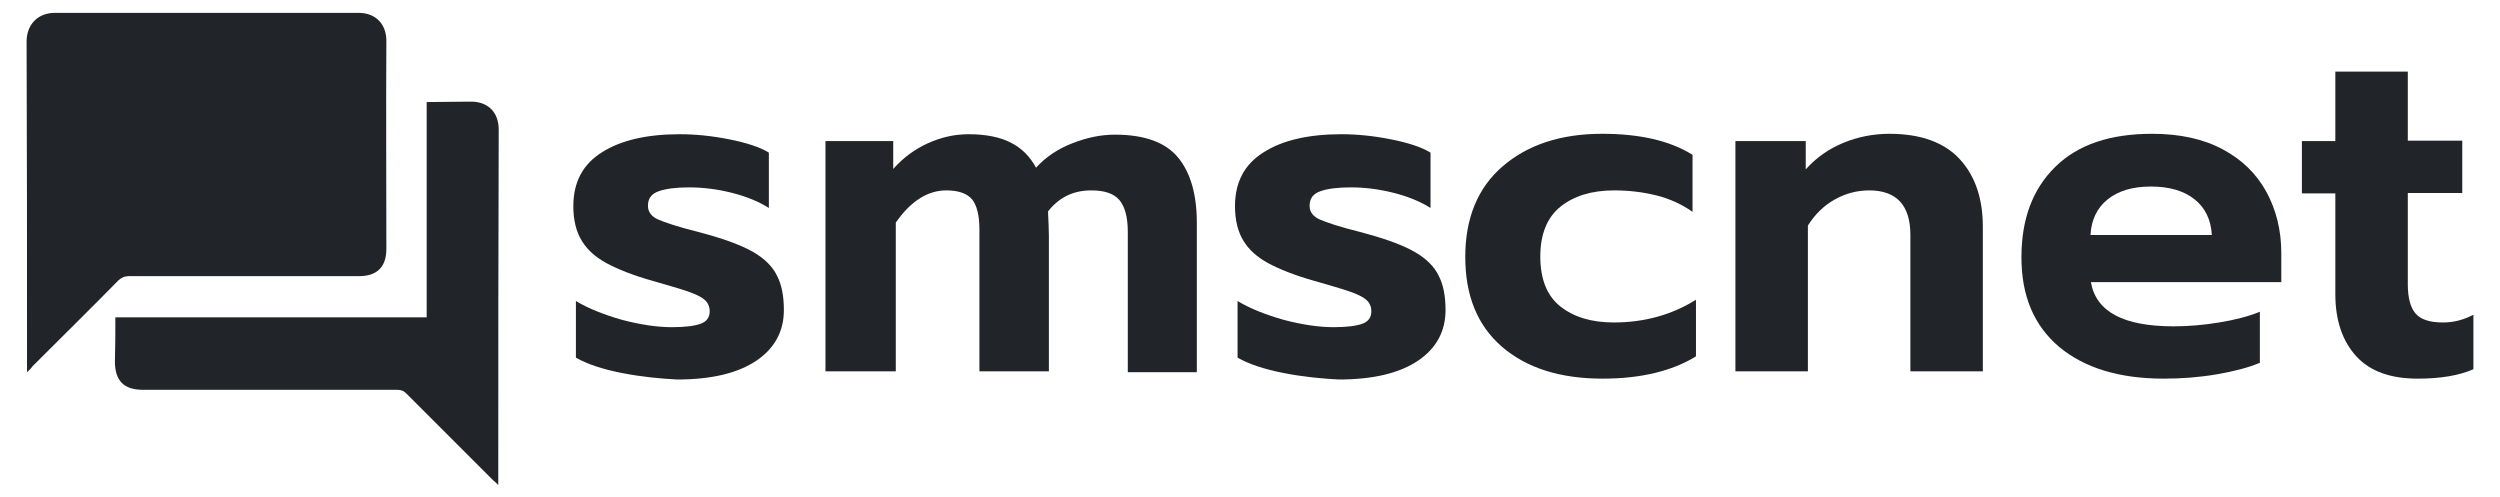
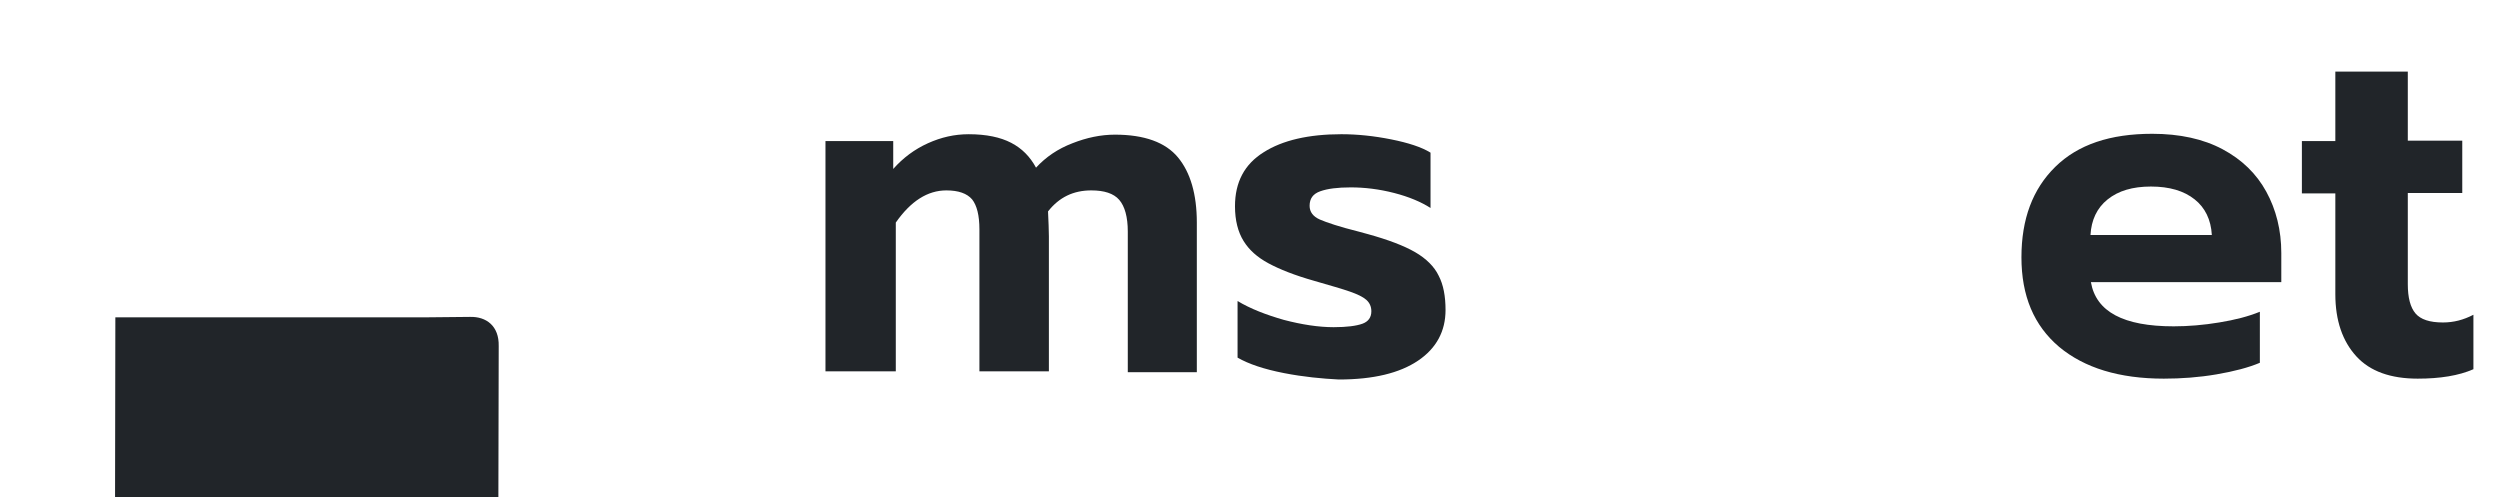
<svg xmlns="http://www.w3.org/2000/svg" version="1.1" id="Layer_1" x="0px" y="0px" viewBox="0 0 583 116" style="enable-background:new 0 0 583 116;" xml:space="preserve">
  <style type="text/css">
	.st0{fill:#212529;}
</style>
  <g>
    <g>
-       <path class="st0" d="M6.3,86.8c0-0.8,0-1.2,0-1.7c0-25.2,0-50.4-0.1-75.6C6.3,5.6,8.9,3,12.8,3C36.4,3,60,3,83.6,3    c4.2,0,6.5,2.8,6.5,6.5c-0.1,16.2,0,32.3,0,48.5c0,4.3-2.2,6.4-6.4,6.4c-17.9,0-35.8,0-53.7,0c-0.9,0-1.6,0.3-2.3,0.9    c-6.7,6.8-13.5,13.5-20.2,20.2C7.3,85.9,6.8,86.3,6.3,86.8z" />
-       <path class="st0" d="M26.9,74c24.3,0,48.4,0,72.6,0c0-16.7,0-33.4,0-50.2c0,0,0,0,10.1-0.1c3.8-0.1,6.8,2.1,6.7,6.8    c-0.1,27-0.1,53.9-0.1,80.8c0,0.5,0,0.9,0,1.8c-0.5-0.5-0.8-0.8-1.2-1.1c-6.7-6.7-13.5-13.5-20.2-20.2c-0.7-0.7-1.3-0.9-2.3-0.9    c-19.8,0-39.4,0-59.2,0c-4.4,0-6.5-2.1-6.5-6.6C26.9,80.9,26.9,77.5,26.9,74z" />
+       <path class="st0" d="M26.9,74c24.3,0,48.4,0,72.6,0c0,0,0,0,10.1-0.1c3.8-0.1,6.8,2.1,6.7,6.8    c-0.1,27-0.1,53.9-0.1,80.8c0,0.5,0,0.9,0,1.8c-0.5-0.5-0.8-0.8-1.2-1.1c-6.7-6.7-13.5-13.5-20.2-20.2c-0.7-0.7-1.3-0.9-2.3-0.9    c-19.8,0-39.4,0-59.2,0c-4.4,0-6.5-2.1-6.5-6.6C26.9,80.9,26.9,77.5,26.9,74z" />
    </g>
    <g>
-       <path class="st0" d="M145.1,87c-4.6-0.9-8.2-2.1-10.8-3.6V70.2c3,1.8,6.6,3.2,10.8,4.4c4.2,1.1,8.1,1.7,11.6,1.7    c3.1,0,5.3-0.3,6.7-0.8c1.4-0.5,2.1-1.5,2.1-2.9c0-1.1-0.4-2-1.2-2.7c-0.8-0.7-2.1-1.3-3.8-1.9c-1.7-0.6-4.5-1.4-8.3-2.5    c-4.6-1.3-8.1-2.7-10.7-4.1c-2.6-1.4-4.5-3.1-5.8-5.2c-1.3-2.1-2-4.8-2-8.1c0-5.6,2.2-9.8,6.7-12.6c4.4-2.8,10.5-4.2,18.1-4.2    c3.7,0,7.6,0.4,11.6,1.2c4,0.8,7.1,1.8,9.2,3.1v12.9c-2.2-1.4-5-2.6-8.5-3.5s-6.9-1.3-10.1-1.3c-3.1,0-5.4,0.3-7.1,0.9    c-1.7,0.6-2.5,1.7-2.5,3.4c0,1.4,0.8,2.5,2.4,3.2c1.6,0.7,4.6,1.7,9,2.8l2.2,0.6c4.7,1.3,8.4,2.7,11,4.2c2.6,1.5,4.5,3.4,5.5,5.5    c1.1,2.1,1.6,4.8,1.6,8c0,4.9-2.1,8.9-6.4,11.8c-4.3,2.9-10.4,4.4-18.5,4.4C154.1,88.3,149.7,87.9,145.1,87z" />
      <path class="st0" d="M192.5,32.9h15.8v6.5c2.3-2.6,5-4.6,8.1-6c3.1-1.4,6.2-2.1,9.5-2.1c4.1,0,7.4,0.7,9.9,2    c2.5,1.3,4.4,3.2,5.8,5.8c2.3-2.5,5.1-4.4,8.5-5.7c3.3-1.3,6.6-2,9.9-2c6.9,0,11.8,1.8,14.7,5.3c2.9,3.5,4.4,8.6,4.4,15.2v34.9    h-16.1V54c0-3.4-0.7-5.9-2-7.4c-1.3-1.5-3.5-2.2-6.5-2.2c-4.2,0-7.5,1.6-10.1,4.9c0.1,2.4,0.2,4.3,0.2,5.8v31.5h-16.2V53.5    c0-3.3-0.6-5.6-1.7-7c-1.2-1.4-3.2-2.1-6-2.1c-4.4,0-8.3,2.5-11.8,7.5v34.7h-16.4V32.9z" />
      <path class="st0" d="M299.4,87c-4.6-0.9-8.2-2.1-10.8-3.6V70.2c3,1.8,6.6,3.2,10.8,4.4c4.2,1.1,8.1,1.7,11.6,1.7    c3.1,0,5.3-0.3,6.7-0.8c1.4-0.5,2.1-1.5,2.1-2.9c0-1.1-0.4-2-1.2-2.7c-0.8-0.7-2.1-1.3-3.8-1.9c-1.7-0.6-4.5-1.4-8.3-2.5    c-4.6-1.3-8.1-2.7-10.7-4.1c-2.6-1.4-4.5-3.1-5.8-5.2c-1.3-2.1-2-4.8-2-8.1c0-5.6,2.2-9.8,6.7-12.6c4.4-2.8,10.5-4.2,18.1-4.2    c3.7,0,7.6,0.4,11.6,1.2c4,0.8,7.1,1.8,9.2,3.1v12.9c-2.2-1.4-5-2.6-8.5-3.5s-6.9-1.3-10.1-1.3c-3.1,0-5.4,0.3-7.1,0.9    c-1.7,0.6-2.5,1.7-2.5,3.4c0,1.4,0.8,2.5,2.4,3.2c1.6,0.7,4.6,1.7,9,2.8l2.2,0.6c4.7,1.3,8.4,2.7,11,4.2c2.6,1.5,4.5,3.4,5.5,5.5    c1.1,2.1,1.6,4.8,1.6,8c0,4.9-2.1,8.9-6.4,11.8c-4.3,2.9-10.4,4.4-18.5,4.4C308.3,88.3,304,87.9,299.4,87z" />
-       <path class="st0" d="M350.3,80.9c-5.8-5-8.6-12-8.6-21c0-9,2.9-16.1,8.7-21.1c5.8-5,13.5-7.6,23.2-7.6c8.8,0,15.8,1.6,21.1,4.9    v13.3c-2.4-1.7-5.2-3-8.3-3.8c-3.2-0.8-6.5-1.2-10-1.2c-5.2,0-9.4,1.3-12.5,3.8c-3.1,2.5-4.7,6.4-4.7,11.6c0,5.2,1.5,9.1,4.6,11.6    c3.1,2.5,7.3,3.8,12.5,3.8c7.2,0,13.6-1.8,19.2-5.3v13.2c-5.5,3.4-12.8,5.2-21.8,5.2C363.8,88.3,356,85.8,350.3,80.9z" />
-       <path class="st0" d="M404.7,32.9h16.4v6.6c2.5-2.8,5.4-4.8,8.8-6.2c3.4-1.4,7-2.1,10.7-2.1c7.3,0,12.8,2,16.4,5.9    c3.6,3.9,5.4,9.2,5.4,15.8v33.7h-16.9V54.8c0-6.9-3.2-10.4-9.6-10.4c-2.8,0-5.5,0.7-8,2.1c-2.5,1.4-4.6,3.4-6.3,6.1v34h-16.9V32.9    z" />
      <path class="st0" d="M480.2,80.9c-5.9-5-8.8-11.9-8.8-20.9c0-8.9,2.6-15.9,7.9-21.1c5.3-5.2,12.8-7.7,22.6-7.7    c6.4,0,11.9,1.2,16.4,3.6c4.5,2.4,7.9,5.7,10.2,9.9c2.3,4.2,3.5,9,3.5,14.3v6.8h-44.4c1.2,6.9,7.6,10.3,19.3,10.3    c3.4,0,7-0.3,10.6-0.9c3.7-0.6,6.8-1.4,9.5-2.5v11.9c-2.6,1.1-6,2-10.1,2.7c-4.1,0.7-8.2,1-12.3,1    C494.2,88.3,486.1,85.8,480.2,80.9z M515.8,54.8c-0.2-3.6-1.6-6.4-4-8.3c-2.5-2-5.9-3-10.2-3c-4.3,0-7.6,1-10.1,3    c-2.5,2-3.8,4.8-4,8.3H515.8z" />
      <path class="st0" d="M549.5,83.1c-3.2-3.5-4.9-8.3-4.9-14.5V45.1h-7.8V32.9h7.8V16.7h16.9v16.1h12.7v12.2h-12.7v21.3    c0,3.1,0.6,5.4,1.8,6.8c1.2,1.4,3.3,2.1,6.4,2.1c2.5,0,4.8-0.6,7.1-1.8v12.7c-3.4,1.5-7.8,2.2-13,2.2    C557.5,88.3,552.7,86.6,549.5,83.1z" />
    </g>
  </g>
</svg>